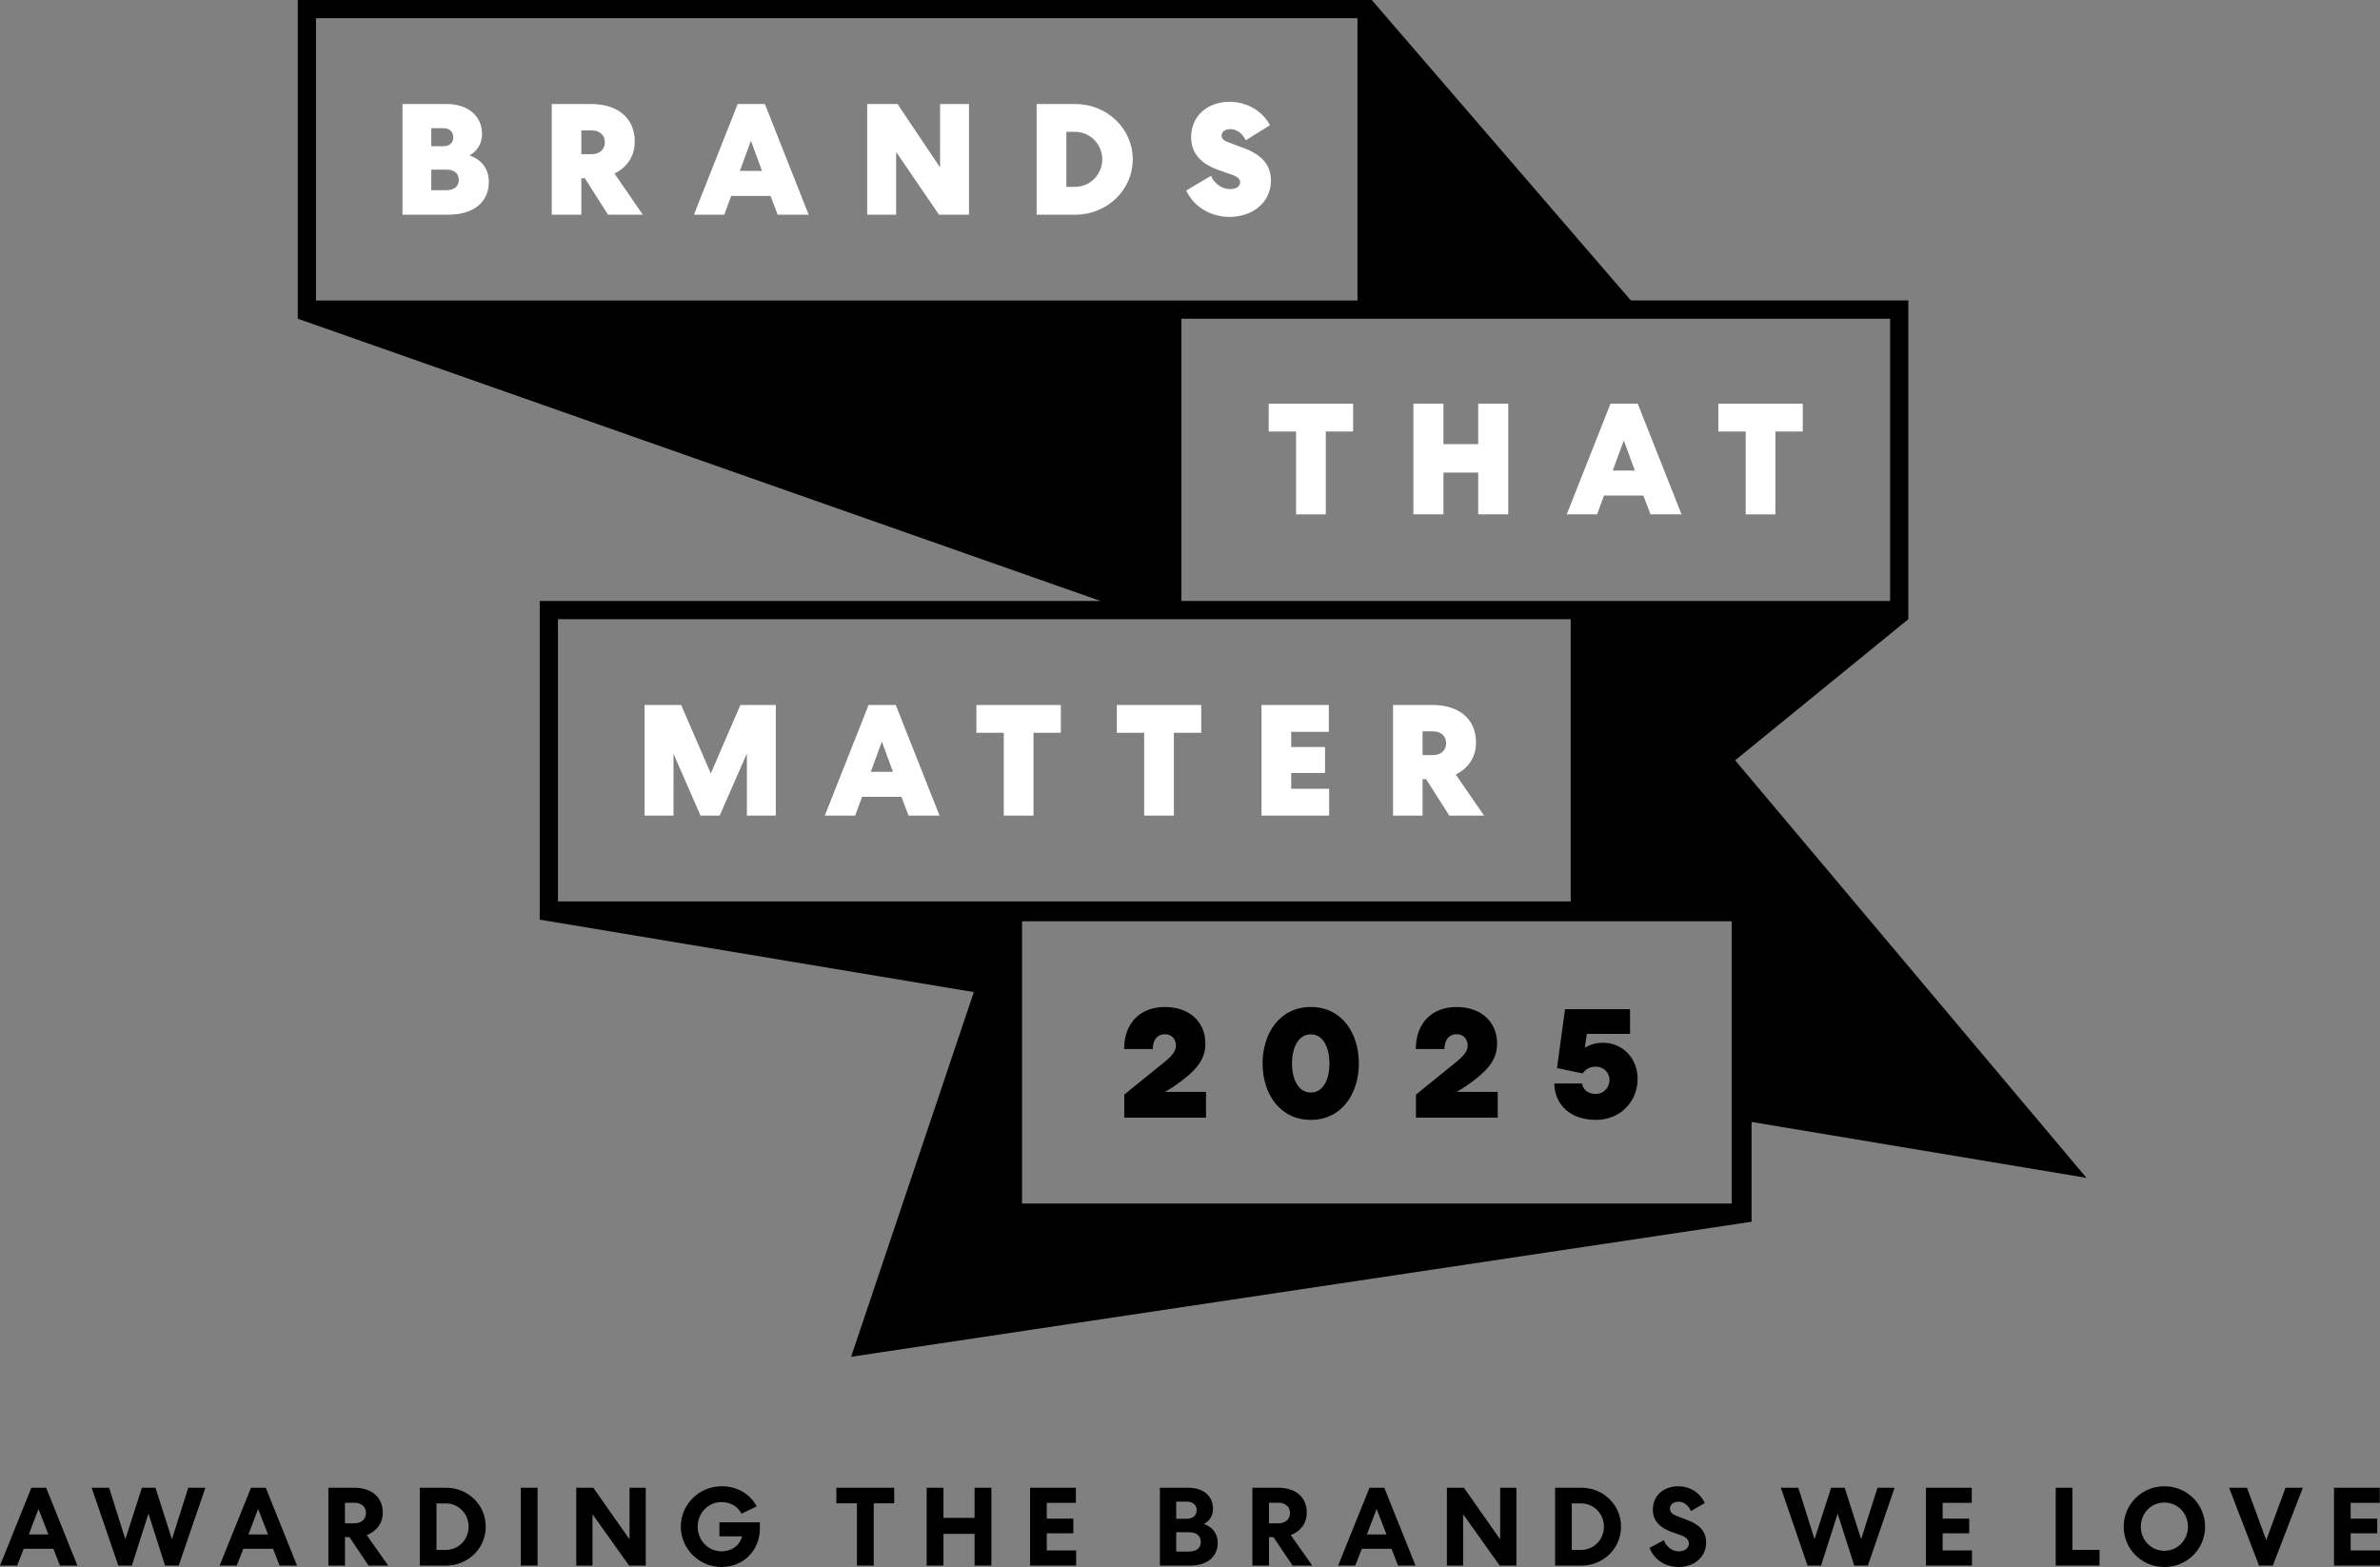
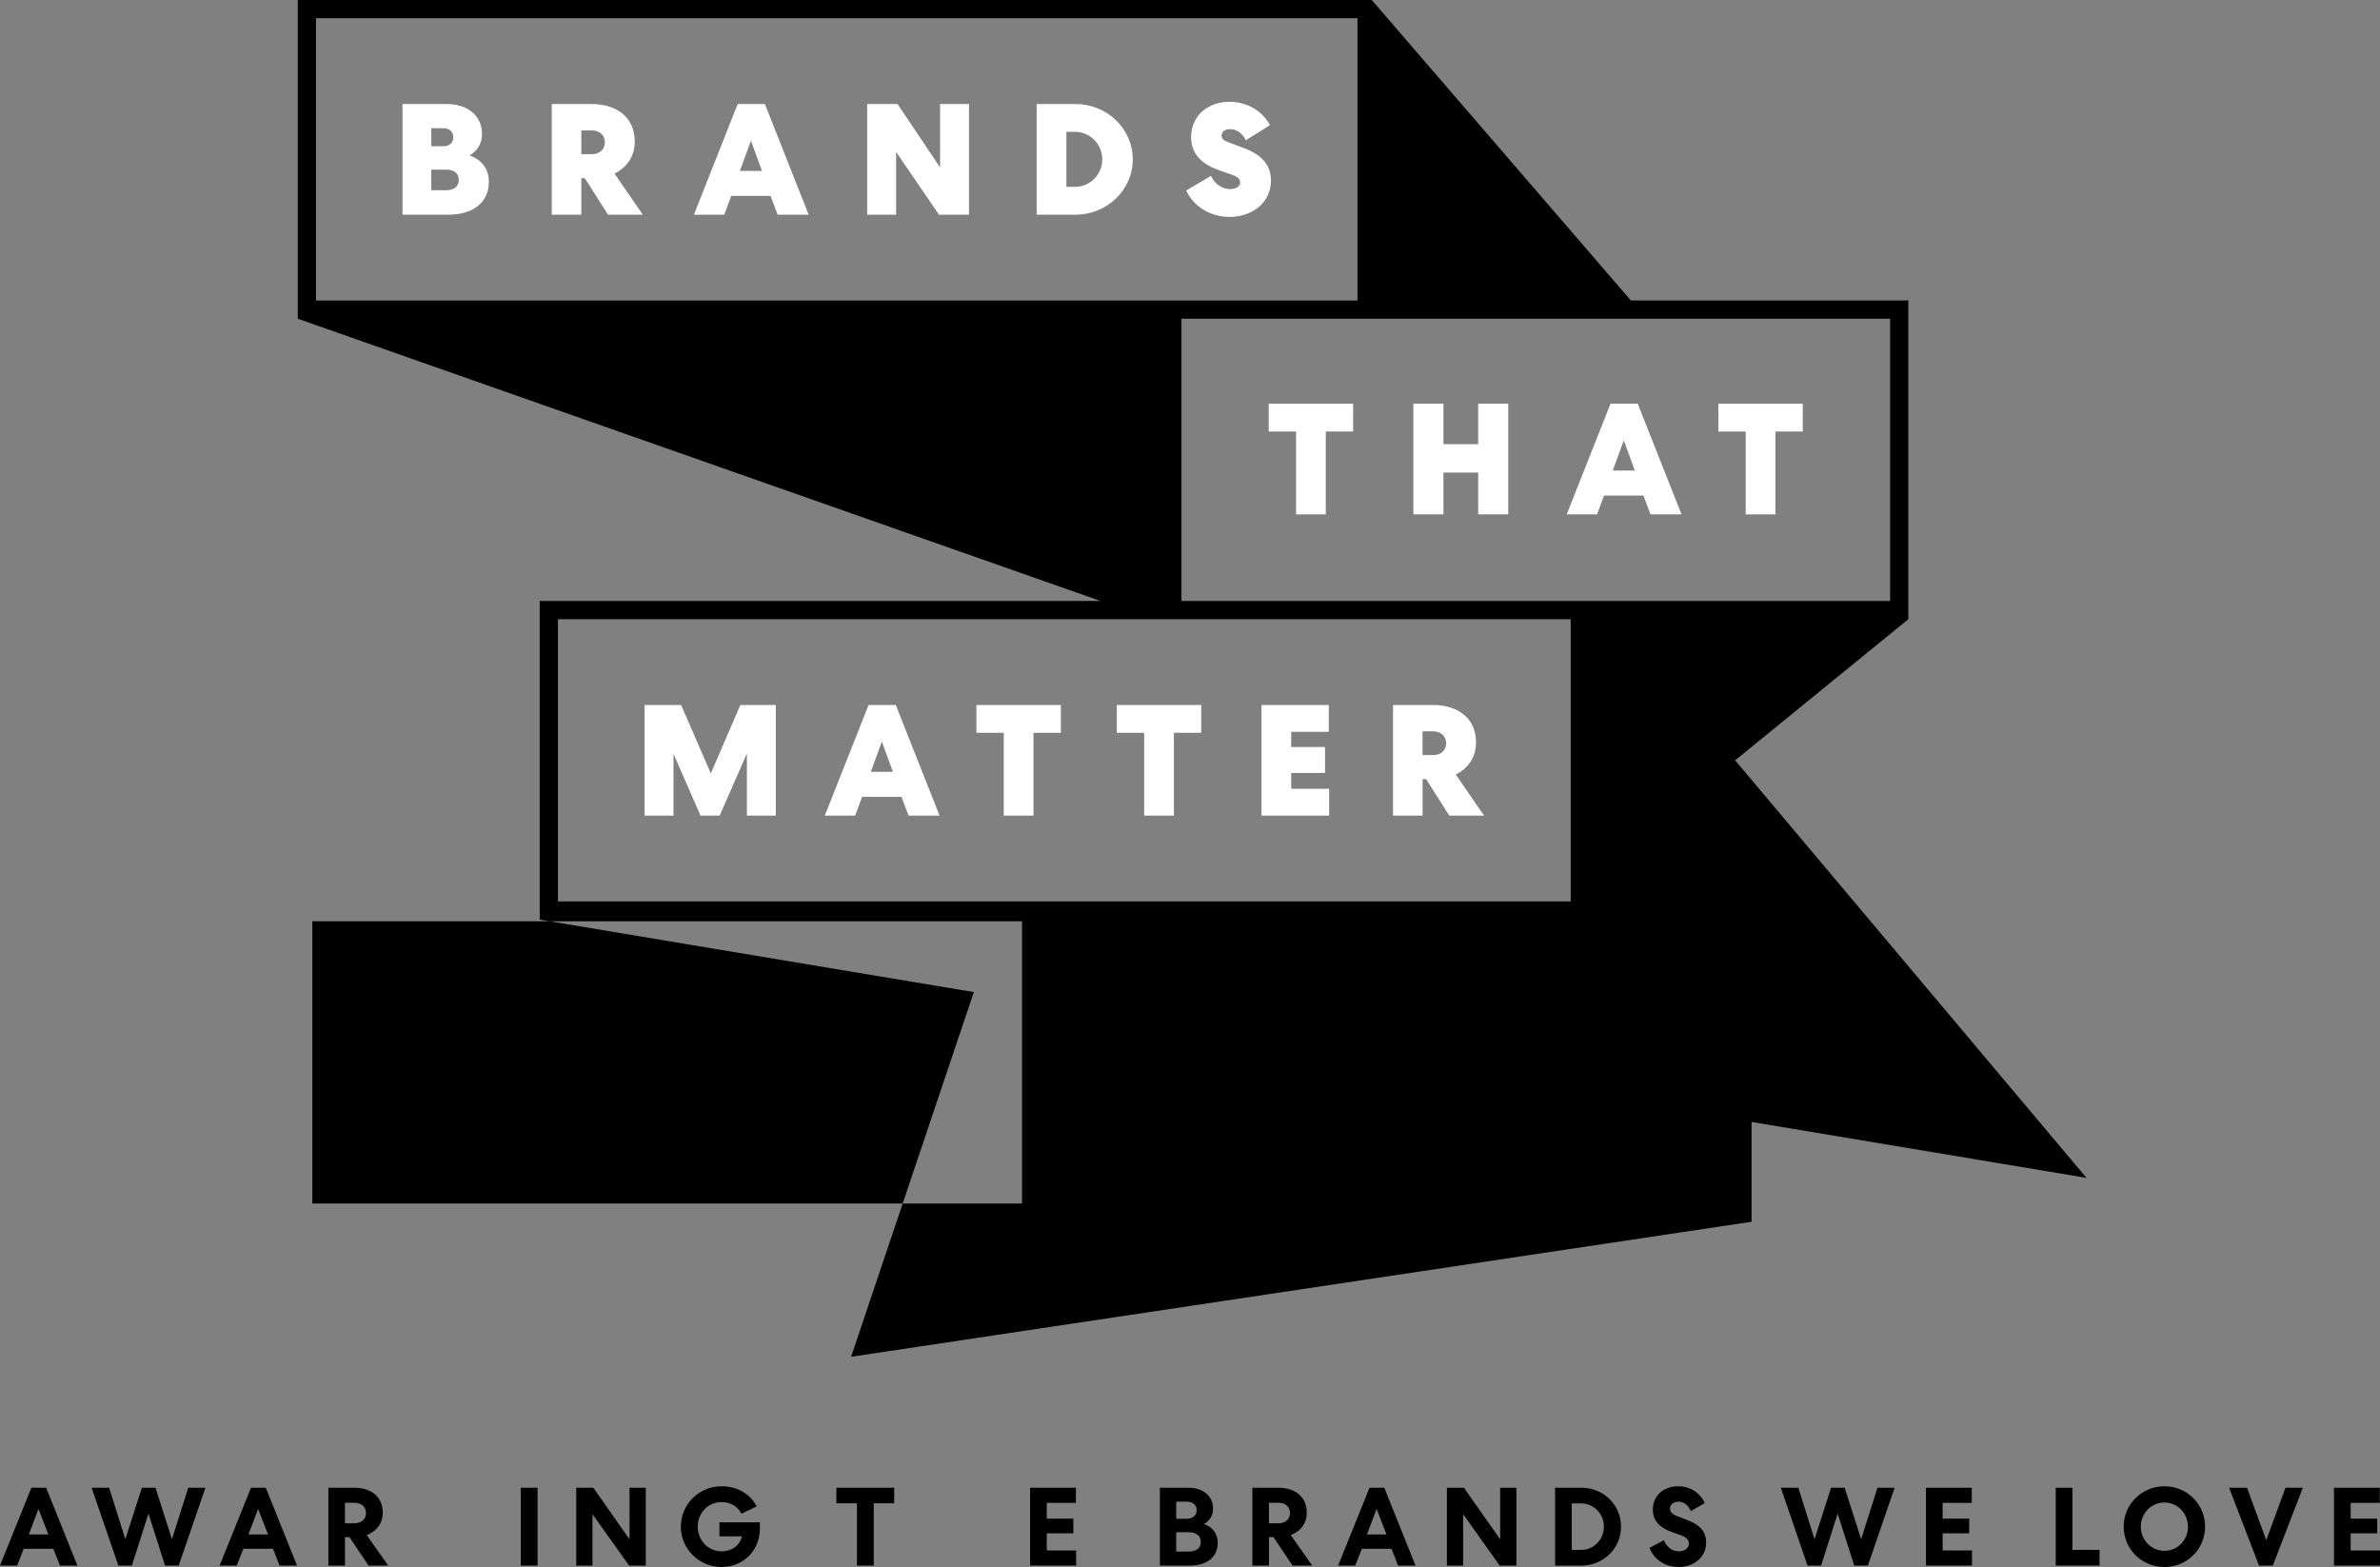
<svg xmlns="http://www.w3.org/2000/svg" id="Layer_2" viewBox="0 0 1112.89 732.74">
  <rect x="0" y="0" width="1112.89" height="732.74" fill="#808080" stroke="none" />
  <defs>
    <style>.cls-1{fill:#fff;}</style>
  </defs>
  <g id="Layer_2-2">
    <path class="cls-1" d="M571.23,63.42c0-1.84,1.56-3.03,4.14-3.03,3.18,0,5.7,2.22,7.17,5.18l11.31-7.03c-3.62-6.8-10.94-10.94-18.85-10.94-10.5,0-18.04,6.73-18.04,16.56,0,7.98,5.24,12.65,12.72,15.31l6.28,2.22c2.81.96,3.92,2.07,3.92,3.55,0,2.14-2.15,3.18-4.73,3.18-3.63,0-7.24-2.37-8.87-6.21l-11.61,6.88c3.77,8.05,11.91,12.34,20.33,12.34,9.91,0,19.29-6.13,19.29-17,0-7.1-4.06-11.98-12.57-15.15l-7.1-2.66c-1.99-.74-3.4-1.56-3.4-3.18h0ZM529.68,74.51c0-14.41-12.12-25.87-26.76-25.87h-18.19v51.75h18.19c14.64,0,26.76-11.46,26.76-25.87h0ZM515.42,74.51c0,7.1-5.7,12.86-12.79,12.86h-3.99v-25.73h3.99c7.1,0,12.79,5.77,12.79,12.86h0ZM439.05,100.39h14.05v-51.75h-13.52v29.65l-19.89-29.65h-14.19v51.75h13.53v-29.35l20.03,29.35h0ZM363.65,100.39h14.49l-20.48-51.75h-12.72l-20.47,51.75h14.19l3.25-8.79h18.4l3.33,8.79h0ZM356.32,79.91h-10.35l5.17-14.12,5.17,14.12h0ZM300.58,100.39l-13.23-19.22c5.62-2.81,9.46-7.84,9.46-15,0-11.24-8.28-17.52-20.33-17.52h-18.48v51.75h13.83v-17.07h1.63l10.86,17.07h16.26ZM282.84,66.53c0,3.48-2.58,5.55-6.13,5.55h-4.88v-11.09h4.88c3.55,0,6.13,2.07,6.13,5.54h0ZM228.58,85.01c0-5.91-3.18-10.27-9.02-12.34,3.48-1.92,5.84-5.47,5.84-9.91,0-8.95-7.03-14.12-16.56-14.12h-20.63v51.75h21.44c11.76,0,18.93-5.84,18.93-15.38h0ZM211.95,64.16c0,2.89-2.07,4.22-4.73,4.22h-5.55v-8.43h5.55c2.66,0,4.73,1.33,4.73,4.21h0ZM214.53,84.12c0,3.25-2.37,4.81-5.77,4.81h-7.1v-9.61h7.1c3.4,0,5.77,1.55,5.77,4.8h0Z" />
    <path class="cls-1" d="M842.98,201.78v-13.01h-39.48v13.01h12.79v38.74h13.9v-38.74h12.79ZM771.79,240.51h14.49l-20.48-51.75h-12.72l-20.47,51.75h14.19l3.25-8.79h18.4l3.33,8.79h0ZM764.47,220.04h-10.35l5.17-14.12,5.17,14.12h0ZM691.21,240.51h14.05v-51.75h-14.05v18.93h-16.26v-18.93h-14.05v51.75h14.05v-19.52h16.26v19.52h0ZM619.94,201.78h12.79v-13.01h-39.48v13.01h12.79v38.74h13.9v-38.74h0Z" />
    <path class="cls-1" d="M669.86,329.64h-18.48v51.75h13.82v-17.08h1.63l10.87,17.08h16.26l-13.24-19.22c5.62-2.81,9.46-7.84,9.46-15.01,0-11.24-8.28-17.52-20.33-17.52h0ZM665.19,341.98h4.88c3.55,0,6.14,2.07,6.14,5.55s-2.59,5.54-6.14,5.54h-4.88v-11.09h0ZM496.05,329.64h-39.48v13.01h12.79v38.74h13.9v-38.74h12.79v-13.01h0ZM406.15,329.64l-20.47,51.75h14.19l3.25-8.8h18.4l3.33,8.8h14.49l-20.48-51.75h-12.72ZM407.19,360.91l5.17-14.12,5.17,14.12h-10.35ZM332.38,361.65l-13.9-32.01h-17.08v51.75h13.53v-28.91l12.64,28.91h8.95l12.72-29.06v29.06h13.52v-51.75h-16.56l-13.82,32.01h0ZM561.7,329.64h-39.48v13.01h12.79v38.74h13.9v-38.74h12.79v-13.01h0ZM621.36,329.64h-31.49v51.75h31.64v-12.57h-17.74v-7.39h15.82v-12.12h-15.82v-7.1h17.59v-12.57h0Z" />
-     <path d="M811.35,355.52l80.99-65.99v-149.03h-129.75L641.43,0h0s-502.19,0-502.19,0h0v149.03h0l375.33,131.97H252.38v149.02l202.98,33.88-57.38,170.52,421.05-63.13v-46.67l156.61,26.15-164.29-195.25h0ZM477.9,430.79h331.85v131.98h-331.85v-131.98h0ZM734.45,289.53v131.97h-473.55v-131.97h473.55ZM634.76,140.51H147.76V8.51h487v132h0ZM552.43,281v-131.97h331.39v131.97h-331.39Z" />
-     <path d="M563.63,487.95c0,6.58-3.11,11.61-11.9,18.04-3.84,2.81-6.58,4.36-7.02,4.58h19.22v12.05h-38.22v-10.79l18.7-15.16c3.92-3.18,5.47-5.32,5.47-7.76,0-3.18-2.14-5.32-5.17-5.32-3.47,0-5.62,2.51-5.69,6.95h-13.38c0-12.12,7.47-19.67,19.07-19.67s18.93,7.1,18.93,17.08Z" />
+     <path d="M811.35,355.52l80.99-65.99v-149.03h-129.75L641.43,0h0s-502.19,0-502.19,0h0v149.03h0l375.33,131.97H252.38v149.02l202.98,33.88-57.38,170.52,421.05-63.13v-46.67l156.61,26.15-164.29-195.25h0ZM477.9,430.79v131.98h-331.85v-131.98h0ZM734.45,289.53v131.97h-473.55v-131.97h473.55ZM634.76,140.51H147.76V8.51h487v132h0ZM552.43,281v-131.97h331.39v131.97h-331.39Z" />
    <path d="M612.94,523.65c-14.64,0-22.55-12.42-22.55-26.39s7.91-26.39,22.55-26.39,22.47,12.42,22.47,26.39-7.91,26.39-22.47,26.39ZM612.94,483.66c-6.14,0-8.8,6.73-8.8,13.6s2.66,13.6,8.8,13.6,8.72-6.73,8.72-13.6-2.66-13.6-8.72-13.6Z" />
    <path d="M700.03,487.95c0,6.58-3.11,11.61-11.9,18.04-3.84,2.81-6.58,4.36-7.02,4.58h19.22v12.05h-38.22v-10.79l18.7-15.16c3.92-3.18,5.47-5.32,5.47-7.76,0-3.18-2.14-5.32-5.17-5.32-3.47,0-5.62,2.51-5.69,6.95h-13.38c0-12.12,7.47-19.67,19.07-19.67s18.93,7.1,18.93,17.08Z" />
    <path d="M728.05,499.41l3.77-27.5h30.38v11.53h-20.18l-.96,6.51c2.44-1.55,5.25-2.37,8.43-2.37,9.61,0,16.26,7.69,16.26,16.78,0,11.09-8.43,19.3-19.44,19.3-11.75,0-19.29-6.8-19.52-17h13.01c.22,2.29,2.37,4.88,6.29,4.88,3.7,0,6.5-2.88,6.5-6.51s-2.81-6.28-6.5-6.28c-2.74,0-4.95,1.4-5.99,3.18l-12.05-2.51Z" />
    <path d="M21.58,695.66l14.61,36.4h-8.16l-3.07-7.85h-13.88l-3.07,7.85H0l14.67-36.4h6.92ZM13.47,717.5h9.15l-4.63-11.91-4.52,11.91Z" />
    <path d="M55.33,732.06l-12.48-36.4h8.17l7.59,24.08,7.75-24.08h6.34l7.7,24.08,7.64-24.08h8.01l-12.48,36.4h-6.4l-7.75-24.29-7.75,24.29h-6.34Z" />
    <path d="M124.28,695.66l14.61,36.4h-8.16l-3.07-7.85h-13.88l-3.07,7.85h-8.01l14.67-36.4h6.92ZM116.17,717.5h9.15l-4.63-11.91-4.52,11.91Z" />
    <path d="M161.3,732.06h-7.75v-36.4h12.12c7.85,0,13.31,4.21,13.31,11.65,0,5.2-3.12,8.84-7.49,10.5l10.04,14.25h-9.2l-8.94-13.31h-2.08v13.31ZM161.3,712.3h4.42c3.12,0,5.41-1.82,5.41-4.84s-2.29-4.78-5.41-4.78h-4.42v9.62Z" />
-     <path d="M208.62,732.06h-12.32v-36.4h12.32c10.19,0,18.51,7.96,18.51,18.2s-8.32,18.2-18.51,18.2ZM208.42,702.99h-4.32v21.74h4.32c6.03,0,10.71-4.84,10.71-10.87s-4.68-10.87-10.71-10.87Z" />
    <path d="M251.37,695.66v36.4h-7.85v-36.4h7.85Z" />
    <path d="M301.96,695.66v36.4h-7.8l-17.11-24.02v24.02h-7.59v-36.4h7.96l16.95,24.13v-24.13h7.59Z" />
    <path d="M346.74,707.83c-1.82-3.48-5.2-5.46-9.41-5.46-6.19,0-11.08,5.1-11.08,11.49s4.89,11.54,11.13,11.54c4.84,0,8.63-2.86,9.57-7.02h-10.56v-6.55h18.93v2.91c0,10.14-7.59,17.99-17.99,17.99s-18.98-8.48-18.98-18.88,8.58-18.88,19.03-18.88c7.28,0,13.47,3.59,16.43,9.41l-7.07,3.43Z" />
    <path d="M391.09,695.66h27.04v7.28h-9.57v29.12h-7.85v-29.12h-9.62v-7.28Z" />
-     <path d="M433.31,695.66h7.85v14.09h14.56v-14.09h7.85v36.4h-7.85v-14.82h-14.56v14.82h-7.85v-36.4Z" />
    <path d="M481.67,695.66h21.42v7.07h-13.62v7.38h12.43v6.86h-12.43v8.01h13.73v7.07h-21.53v-36.4Z" />
    <path d="M542.36,695.66h13.31c6.71,0,11.54,3.64,11.54,9.83,0,3.22-1.61,5.77-4.26,7.12,4.16,1.46,6.45,4.58,6.45,8.79,0,6.66-4.99,10.66-12.95,10.66h-14.09v-36.4ZM554.89,710.17c2.7,0,4.68-1.4,4.68-4s-1.98-4-4.68-4h-4.89v8.01h4.89ZM555.98,725.51c3.33,0,5.51-1.56,5.51-4.52s-2.24-4.52-5.51-4.52h-5.98v9.05h5.98Z" />
    <path d="M593.37,732.06h-7.75v-36.4h12.12c7.85,0,13.31,4.21,13.31,11.65,0,5.2-3.12,8.84-7.49,10.5l10.04,14.25h-9.2l-8.94-13.31h-2.08v13.31ZM593.37,712.3h4.42c3.12,0,5.41-1.82,5.41-4.84s-2.29-4.78-5.41-4.78h-4.42v9.62Z" />
    <path d="M647.29,695.66l14.61,36.4h-8.16l-3.07-7.85h-13.88l-3.07,7.85h-8.01l14.67-36.4h6.92ZM639.18,717.5h9.15l-4.63-11.91-4.52,11.91Z" />
    <path d="M709.07,695.66v36.4h-7.8l-17.11-24.02v24.02h-7.59v-36.4h7.96l16.95,24.13v-24.13h7.59Z" />
    <path d="M739.49,732.06h-12.33v-36.4h12.33c10.19,0,18.51,7.96,18.51,18.2s-8.32,18.2-18.51,18.2ZM739.28,702.99h-4.32v21.74h4.32c6.03,0,10.71-4.84,10.71-10.87s-4.68-10.87-10.71-10.87Z" />
    <path d="M778.02,720.2c1.25,3.12,3.85,5.2,7.02,5.2,2.55,0,4.68-1.3,4.68-3.64,0-1.77-1.2-2.96-3.8-3.9l-4.37-1.56c-5.3-1.92-8.68-5.15-8.68-10.4,0-6.6,5.04-10.92,11.91-10.92,5.41,0,10.14,2.96,12.38,7.85l-6.5,3.74c-1.09-2.44-3.02-4.37-5.72-4.37-2.39,0-4.06,1.3-4.06,3.22,0,1.72,1.3,2.76,3.54,3.59l4.73,1.82c5.82,2.18,8.63,5.51,8.63,10.4,0,7.28-6.08,11.49-12.84,11.49-6.03,0-11.34-3.17-13.62-8.94l6.71-3.59Z" />
    <path d="M845.2,732.06l-12.48-36.4h8.17l7.59,24.08,7.75-24.08h6.34l7.7,24.08,7.64-24.08h8.01l-12.48,36.4h-6.4l-7.75-24.29-7.75,24.29h-6.34Z" />
    <path d="M900.58,695.66h21.42v7.07h-13.62v7.38h12.43v6.86h-12.43v8.01h13.73v7.07h-21.53v-36.4Z" />
    <path d="M969.06,695.66v29.07h12.69v7.33h-20.49v-36.4h7.8Z" />
    <path d="M1012.07,732.74c-10.56,0-19.03-8.37-19.03-18.88s8.48-18.88,19.03-18.88,19.03,8.37,19.03,18.88-8.48,18.88-19.03,18.88ZM1012.07,702.58c-6.19,0-11.02,4.99-11.02,11.29s4.84,11.28,11.02,11.28,11.02-4.99,11.02-11.28-4.84-11.29-11.02-11.29Z" />
    <path d="M1056.32,732.06l-13.99-36.4h8.37l9,24.49,9-24.49h8.11l-14.04,36.4h-6.45Z" />
    <path d="M1091.37,695.66h21.42v7.07h-13.62v7.38h12.43v6.86h-12.43v8.01h13.73v7.07h-21.53v-36.4Z" />
  </g>
</svg>